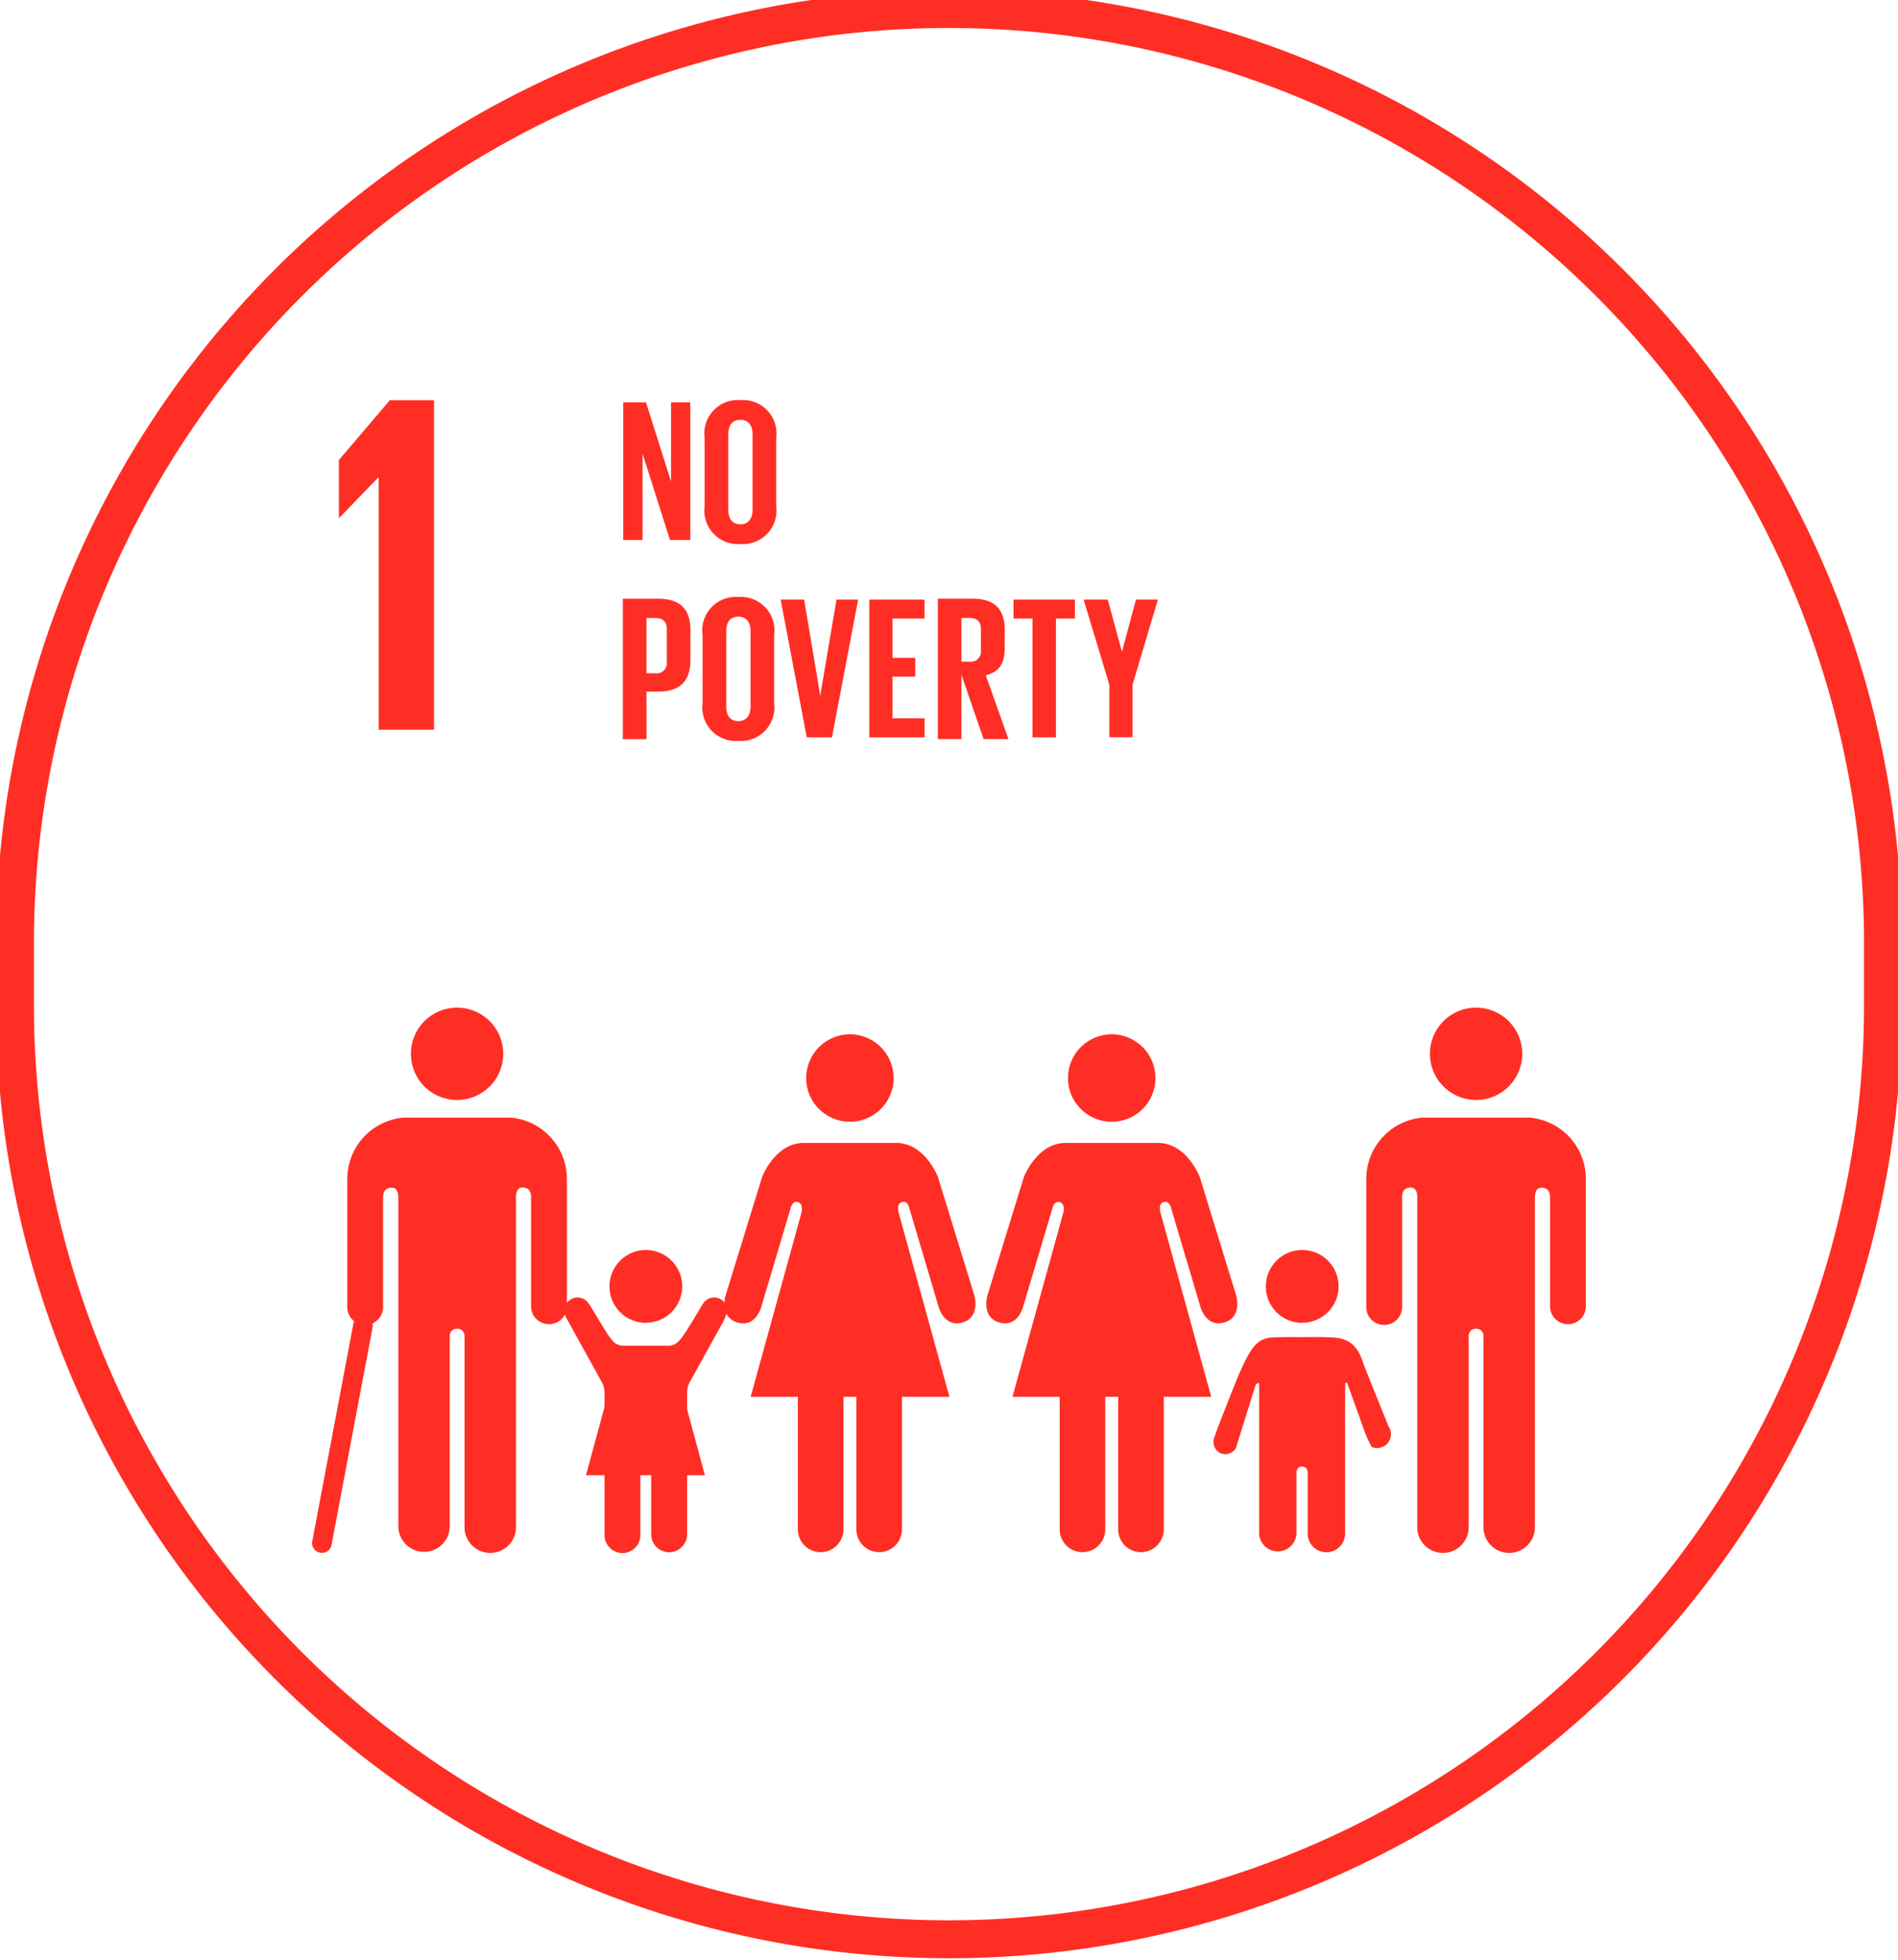
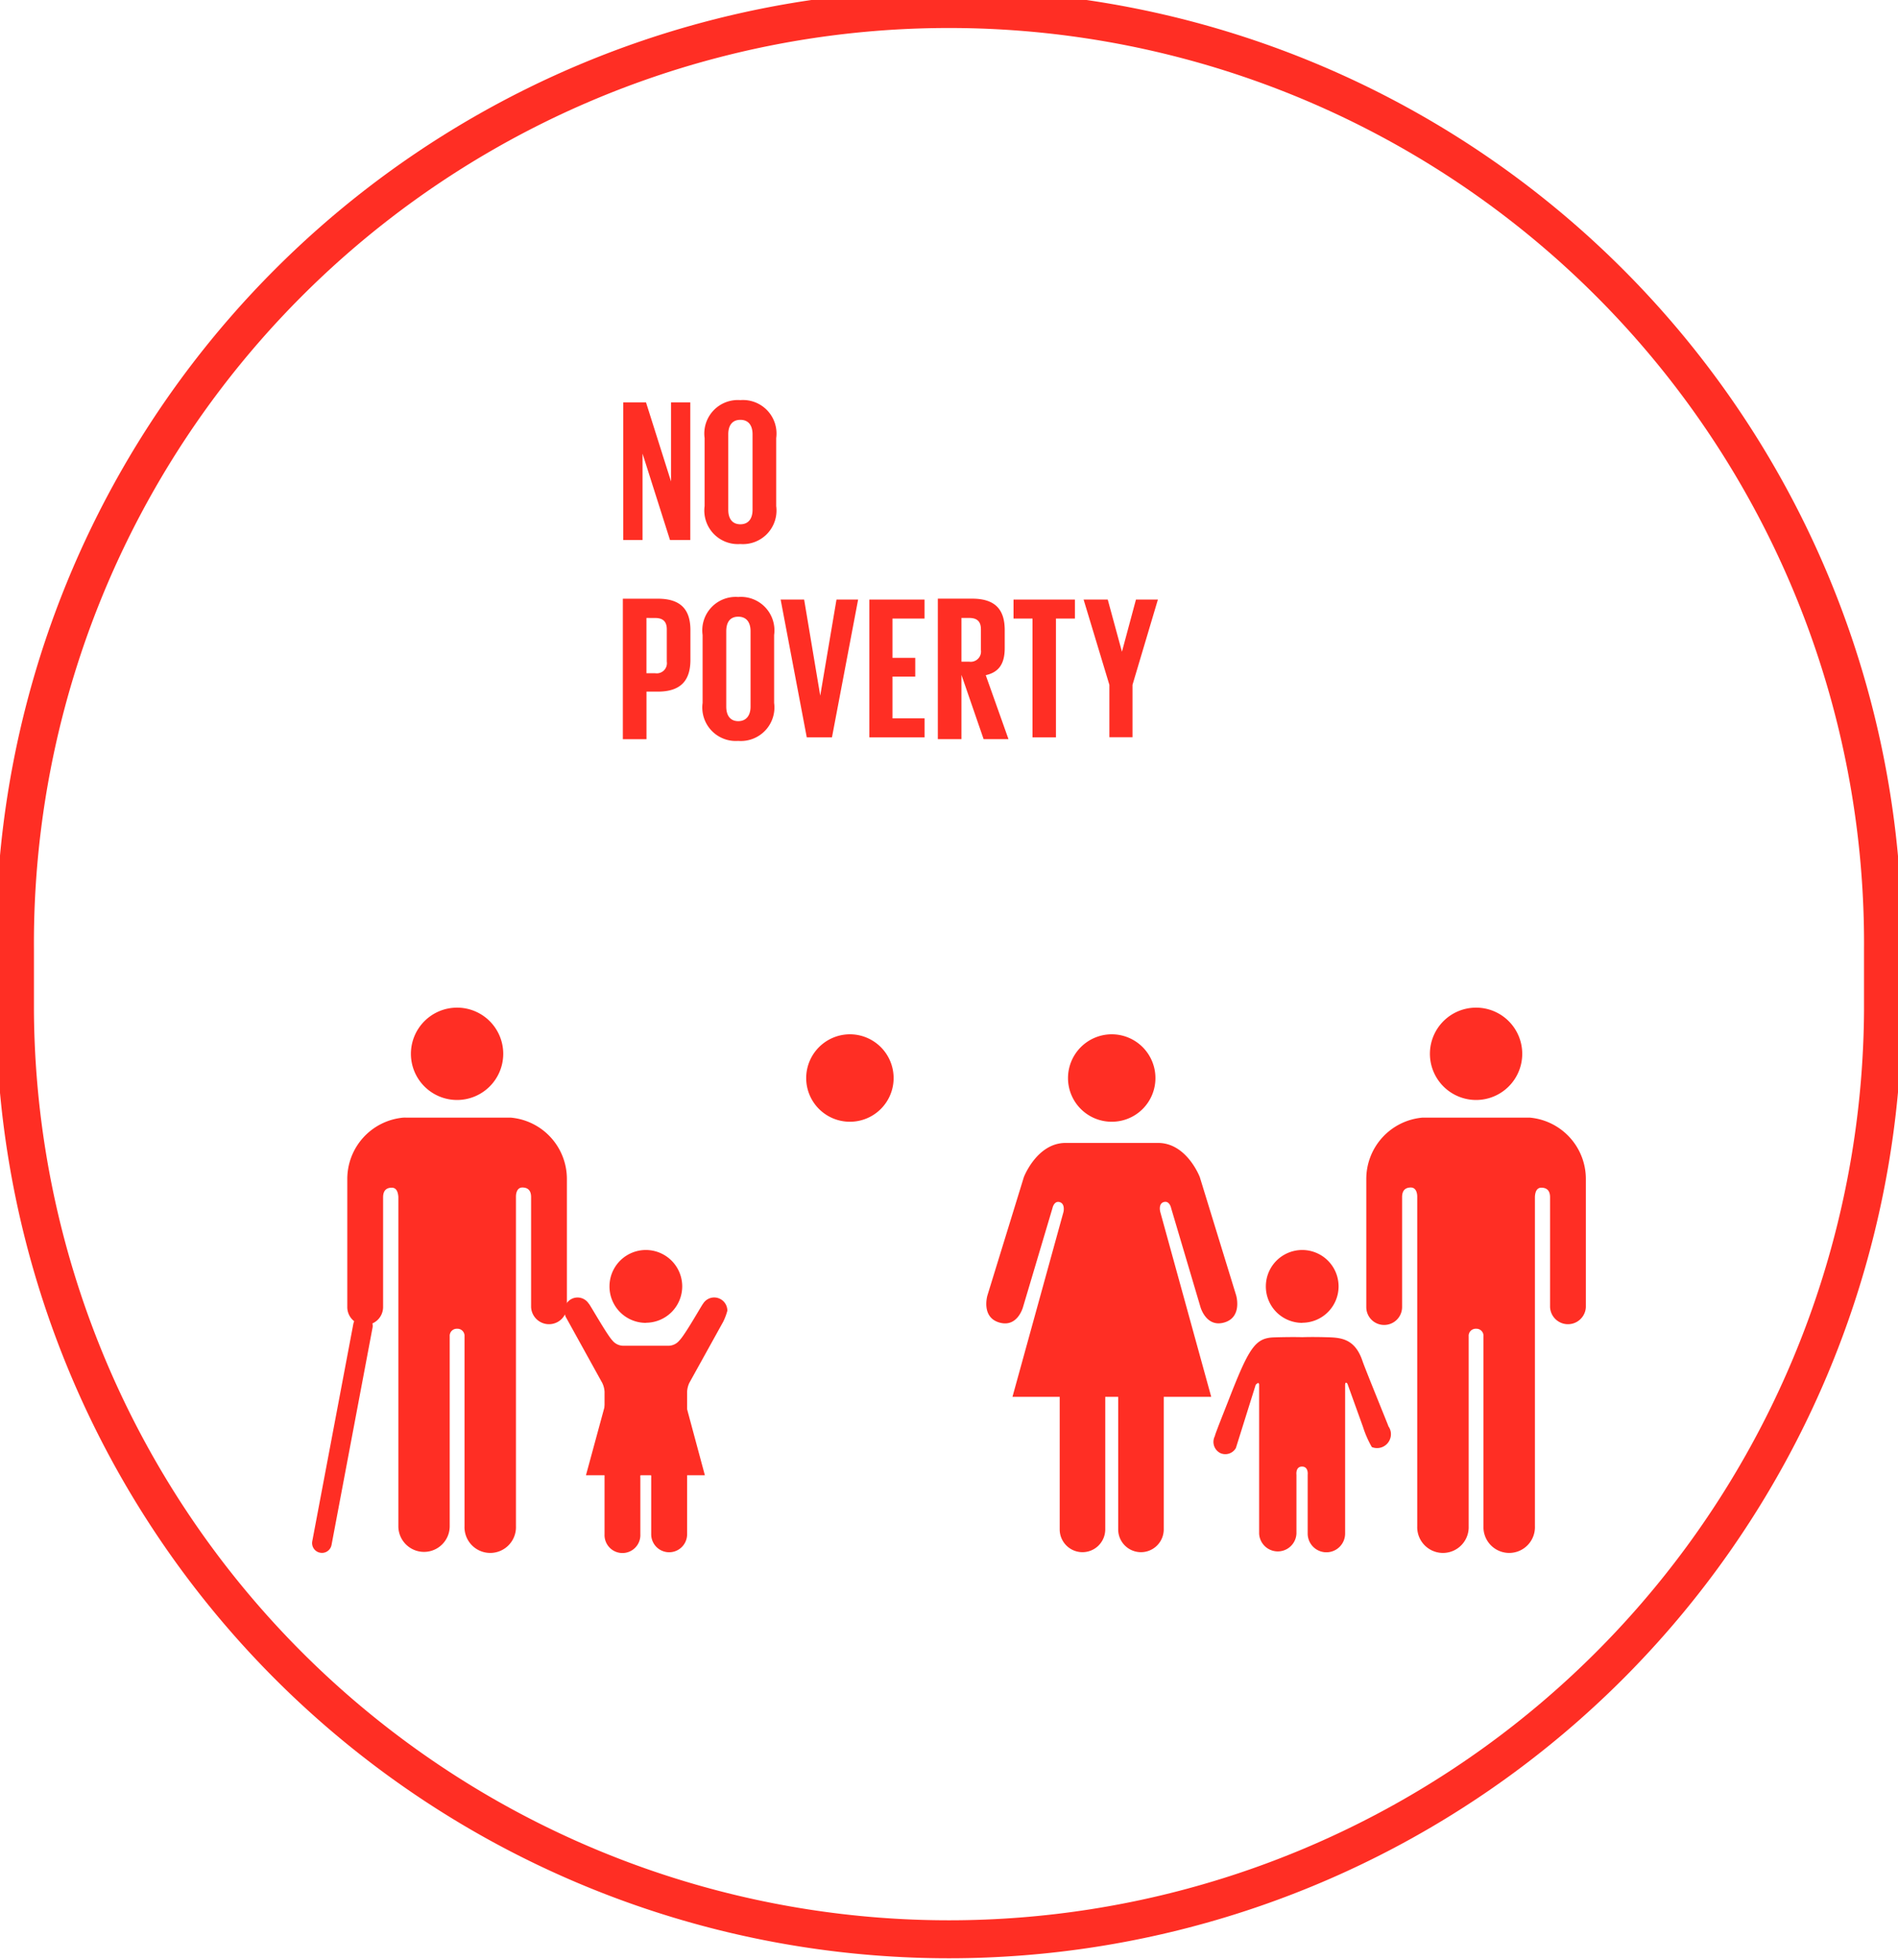
<svg xmlns="http://www.w3.org/2000/svg" width="50" height="51.626" viewBox="0 0 50 51.626">
  <defs>
    <clipPath id="clip-path">
      <path id="Path_2163" data-name="Path 2163" d="M0,31.206H50V-20.42H0Z" transform="translate(0 20.42)" fill="none" />
    </clipPath>
  </defs>
  <g id="Group_2976" data-name="Group 2976" transform="translate(302 -15095)">
    <g id="Group_2960" data-name="Group 2960" transform="translate(-302 15115.42)">
      <g id="Group_1776" data-name="Group 1776" transform="translate(0 -20.42)" clip-path="url(#clip-path)">
        <g id="Group_1762" data-name="Group 1762" transform="translate(0.394 0.393)">
          <path id="Path_2149" data-name="Path 2149" d="M29.746,15.856a24.606,24.606,0,0,1-49.211,0V14.231a24.606,24.606,0,1,1,49.211,0Z" transform="translate(19.465 10.376)" fill="none" stroke="#ff2e24" stroke-width="1" />
        </g>
        <g id="Group_1763" data-name="Group 1763" transform="translate(37.669 26.538)">
          <path id="Path_2150" data-name="Path 2150" d="M0,.735A1.216,1.216,0,1,1,1.216,1.951,1.217,1.217,0,0,1,0,.735" transform="translate(0 0.481)" fill="#ff2e24" />
        </g>
        <g id="Group_1764" data-name="Group 1764" transform="translate(35.993 29.432)">
          <path id="Path_2151" data-name="Path 2151" d="M2.607,0A1.622,1.622,0,0,1,4.078,1.62V4.99a.472.472,0,0,1-.943,0V2.1c0-.109-.03-.255-.23-.255-.137,0-.164.144-.169.238v8.677a.678.678,0,1,1-1.355,0v-5a.186.186,0,0,0-.195-.2h0a.186.186,0,0,0-.195.2v5a.678.678,0,1,1-1.355,0V2.078c0-.094-.033-.238-.169-.238-.2,0-.23.147-.23.255V4.99a.472.472,0,0,1-.473.47.469.469,0,0,1-.47-.47V1.62A1.622,1.622,0,0,1-.232,0C-.2,0-.176,0-.144,0H2.514C2.549,0,2.577,0,2.607,0" transform="translate(1.706 0.003)" fill="#ff2e24" />
        </g>
        <g id="Group_1765" data-name="Group 1765" transform="translate(28.135 27.24)">
          <path id="Path_2152" data-name="Path 2152" d="M1.392.7A1.152,1.152,0,0,0,.242-.456,1.154,1.154,0,0,0-.911.7,1.15,1.15,0,0,0,.242,1.847,1.148,1.148,0,0,0,1.392.7" transform="translate(0.911 0.456)" fill="#ff2e24" />
        </g>
        <g id="Group_1766" data-name="Group 1766" transform="translate(25.982 30.101)">
          <path id="Path_2153" data-name="Path 2153" d="M.6.544-.36,3.661s-.172.571.313.713S.58,3.96.58,3.96l.774-2.6s.04-.2.19-.157.1.258.1.258L.3,6.331H1.544V9.822a.6.6,0,0,0,1.2,0V6.331h.341V9.822a.6.6,0,0,0,1.2,0V6.331H5.536L4.193,1.459s-.058-.215.094-.258.192.157.192.157l.771,2.6s.147.556.63.415.313-.713.313-.713L5.235.544s-.341-.9-1.1-.9H1.7c-.756,0-1.1.9-1.1.9" transform="translate(0.39 0.356)" fill="#ff2e24" />
        </g>
        <g id="Group_1767" data-name="Group 1767" transform="translate(21.238 27.24)">
          <path id="Path_2154" data-name="Path 2154" d="M1.392.7A1.153,1.153,0,0,0,.242-.456,1.154,1.154,0,0,0-.911.7,1.15,1.15,0,0,0,.242,1.847,1.15,1.15,0,0,0,1.392.7" transform="translate(0.911 0.456)" fill="#ff2e24" />
        </g>
        <g id="Group_1768" data-name="Group 1768" transform="translate(19.085 30.101)">
-           <path id="Path_2155" data-name="Path 2155" d="M.6.544-.36,3.661s-.172.571.313.713S.58,3.96.58,3.96l.774-2.6s.04-.2.19-.157.1.258.1.258L.3,6.331H1.544V9.822a.6.6,0,0,0,1.2,0V6.331h.341V9.822a.6.6,0,0,0,1.2,0V6.331H5.536L4.193,1.459s-.058-.215.094-.258.192.157.192.157l.771,2.6s.147.556.63.415.313-.713.313-.713L5.235.544s-.341-.9-1.1-.9H1.7c-.756,0-1.1.9-1.1.9" transform="translate(0.39 0.356)" fill="#ff2e24" />
-         </g>
+           </g>
        <g id="Group_1769" data-name="Group 1769" transform="translate(33.347 32.921)">
          <path id="Path_2156" data-name="Path 2156" d="M.579,1.158A.958.958,0,0,0,1.537.2.958.958,0,0,0-.379.2a.958.958,0,0,0,.958.961" transform="translate(0.379 0.758)" fill="#ff2e24" />
        </g>
        <g id="Group_1770" data-name="Group 1770" transform="translate(31.971 35.212)">
          <path id="Path_2157" data-name="Path 2157" d="M.022,1.574a.331.331,0,0,0,.139.453.32.32,0,0,0,.412-.134L1.094.231s.091-.111.091.005V4.147h0a.492.492,0,0,0,.983,0V2.6s-.03-.217.147-.217.149.217.149.217V4.147a.493.493,0,0,0,.986,0V.236C3.453.12,3.511.2,3.511.2l.41,1.138a2.678,2.678,0,0,0,.233.531.364.364,0,0,0,.475-.2.357.357,0,0,0-.04-.349l0-.005c-.01-.035-.609-1.5-.68-1.709C3.7-1.02,3.3-1.015,2.922-1.025s-.6,0-.6,0-.243-.01-.743.005S.917-.75.366.669c-.078.2-.344.865-.346.905Z" transform="translate(0.014 1.03)" fill="#ff2e24" />
        </g>
        <g id="Group_1771" data-name="Group 1771" transform="translate(10.825 26.538)">
          <path id="Path_2158" data-name="Path 2158" d="M1.47.735A1.216,1.216,0,1,0,.252,1.951,1.217,1.217,0,0,0,1.47.735" transform="translate(0.962 0.481)" fill="#ff2e24" />
        </g>
        <g id="Group_1772" data-name="Group 1772" transform="translate(9.149 29.432)">
          <path id="Path_2159" data-name="Path 2159" d="M.889,0A1.622,1.622,0,0,0-.582,1.62V4.99a.469.469,0,0,0,.47.47.472.472,0,0,0,.473-.47V2.1c0-.109.03-.255.23-.255.137,0,.164.144.172.238v8.677a.676.676,0,1,0,1.353,0v-5a.186.186,0,0,1,.195-.2h0a.186.186,0,0,1,.195.2v5a.678.678,0,1,0,1.355,0V2.078c0-.094.033-.238.169-.238.2,0,.23.147.23.255V4.99a.472.472,0,0,0,.943,0V1.62A1.622,1.622,0,0,0,3.729,0C3.7,0,3.673,0,3.64,0H.983A.934.934,0,0,0,.889,0" transform="translate(0.582 0.003)" fill="#ff2e24" />
        </g>
        <g id="Group_1773" data-name="Group 1773" transform="translate(8.221 34.656)">
          <path id="Path_2160" data-name="Path 2160" d="M.157,3.773a.31.31,0,0,1-.048-.005.258.258,0,0,1-.207-.3L.984-2.257a.257.257,0,0,1,.3-.207.263.263,0,0,1,.207.3L.41,3.563a.257.257,0,0,1-.253.21" transform="translate(0.103 2.469)" fill="#ff2e24" />
        </g>
        <g id="Group_1774" data-name="Group 1774" transform="translate(14.866 34.171)">
          <path id="Path_2161" data-name="Path 2161" d="M.39.1a.352.352,0,0,0-.3-.164A.35.35,0,0,0-.255.284.67.67,0,0,0-.222.438L.744,2.185a.612.612,0,0,1,.061.23V6.172h0a.472.472,0,1,0,.943,0V4.691s-.025-.21.142-.21.144.21.144.21V6.172a.473.473,0,0,0,.946,0V2.415a.633.633,0,0,1,.058-.23L3.932.572A1.589,1.589,0,0,0,4.04.284a.348.348,0,0,0-.349-.349A.345.345,0,0,0,3.4.1l0,0c-.028.025-.475.822-.624.968a.376.376,0,0,1-.3.139H1.312a.374.374,0,0,1-.3-.139C.868.918.42.122.392.1Z" transform="translate(0.255 0.065)" fill="#ff2e24" />
        </g>
        <g id="Group_1775" data-name="Group 1775" transform="translate(16.056 32.921)">
          <path id="Path_2162" data-name="Path 2162" d="M.579,1.158A.958.958,0,0,0,1.537.2.958.958,0,0,0-.379.2a.958.958,0,0,0,.958.961" transform="translate(0.379 0.758)" fill="#ff2e24" />
        </g>
      </g>
      <g id="Group_1777" data-name="Group 1777" transform="translate(15.436 15.804)">
        <path id="Path_2164" data-name="Path 2164" d="M.935,0,2,.773,2.5,2.63H-.633L-.128.773Z" transform="translate(0.633)" fill="#ff2e24" />
      </g>
      <g id="Group_1778" data-name="Group 1778" transform="translate(8.927 -9.879)">
-         <path id="Path_2165" data-name="Path 2165" d="M.617,1.214H.63V7.855H2.088V-.822H.924L-.418.753V2.276h.01Z" transform="translate(0.418 0.822)" fill="#ff2e24" />
-       </g>
+         </g>
      <g id="Group_1779" data-name="Group 1779" transform="translate(16.419 -9.823)">
        <path id="Path_2166" data-name="Path 2166" d="M.75,0V2.083L.091,0h-.6V3.625H0V1.35L.723,3.625h.535V0Z" transform="translate(0.508)" fill="#ff2e24" />
      </g>
      <g id="Group_1783" data-name="Group 1783" transform="translate(0 -20.42)" clip-path="url(#clip-path)">
        <g id="Group_1780" data-name="Group 1780" transform="translate(18.563 10.539)">
          <path id="Path_2167" data-name="Path 2167" d="M.763,1.745V-.242c0-.225-.1-.382-.321-.382S.123-.467.123-.242V1.745c0,.225.1.382.319.382s.321-.157.321-.382M-.5,1.647V-.143a.882.882,0,0,1,.94-1,.883.883,0,0,1,.946,1v1.79a.885.885,0,0,1-.946,1,.884.884,0,0,1-.94-1" transform="translate(0.499 1.142)" fill="#ff2e24" />
        </g>
        <g id="Group_1781" data-name="Group 1781" transform="translate(16.408 15.767)">
          <path id="Path_2168" data-name="Path 2168" d="M.376.307V1.763h.23a.268.268,0,0,0,.306-.306V.608c0-.2-.094-.3-.306-.3ZM-.246-.2H.677c.627,0,.857.311.857.829v.781c0,.518-.23.837-.857.837h-.3V3.5H-.246Z" transform="translate(0.246 0.201)" fill="#ff2e24" />
        </g>
        <g id="Group_1782" data-name="Group 1782" transform="translate(18.51 15.724)">
          <path id="Path_2169" data-name="Path 2169" d="M.763,1.745V-.242c0-.225-.1-.382-.324-.382S.123-.467.123-.242V1.745c0,.225.1.382.316.382s.324-.157.324-.382M-.5,1.647V-.143a.88.88,0,0,1,.938-1,.882.882,0,0,1,.946,1v1.79a.884.884,0,0,1-.946,1,.882.882,0,0,1-.938-1" transform="translate(0.499 1.142)" fill="#ff2e24" />
        </g>
      </g>
      <g id="Group_1784" data-name="Group 1784" transform="translate(20.565 -4.629)">
        <path id="Path_2171" data-name="Path 2171" d="M.877,0,.449,2.531h0L.025,0H-.594L.094,3.628H.758L1.447,0Z" transform="translate(0.594)" fill="#ff2e24" />
      </g>
      <g id="Group_1785" data-name="Group 1785" transform="translate(22.902 -4.629)">
        <path id="Path_2172" data-name="Path 2172" d="M0,0V3.628H1.454v-.5H.609v-1.1h.6V1.535h-.6V.5h.844V0Z" fill="#ff2e24" />
      </g>
      <g id="Group_1787" data-name="Group 1787" transform="translate(0 -20.42)" clip-path="url(#clip-path)">
        <g id="Group_1786" data-name="Group 1786" transform="translate(24.706 15.766)">
          <path id="Path_2173" data-name="Path 2173" d="M.376.307V1.46H.583a.271.271,0,0,0,.306-.306V.608c0-.2-.094-.3-.306-.3Zm0,1.5V3.5H-.246V-.2H.659c.63,0,.857.311.857.829V1.1c0,.4-.142.635-.5.715L1.615,3.5H.96Z" transform="translate(0.246 0.201)" fill="#ff2e24" />
        </g>
      </g>
      <g id="Group_1788" data-name="Group 1788" transform="translate(26.7 -4.629)">
        <path id="Path_2175" data-name="Path 2175" d="M0,0V.5H.5V3.628h.617V.5h.5V0Z" fill="#ff2e24" />
      </g>
      <g id="Group_1789" data-name="Group 1789" transform="translate(28.546 -4.629)">
        <path id="Path_2176" data-name="Path 2176" d="M.822,0,.453,1.374h0L.079,0H-.557L.122,2.246V3.625H.731V2.246L1.4,0Z" transform="translate(0.557)" fill="#ff2e24" />
      </g>
    </g>
  </g>
</svg>